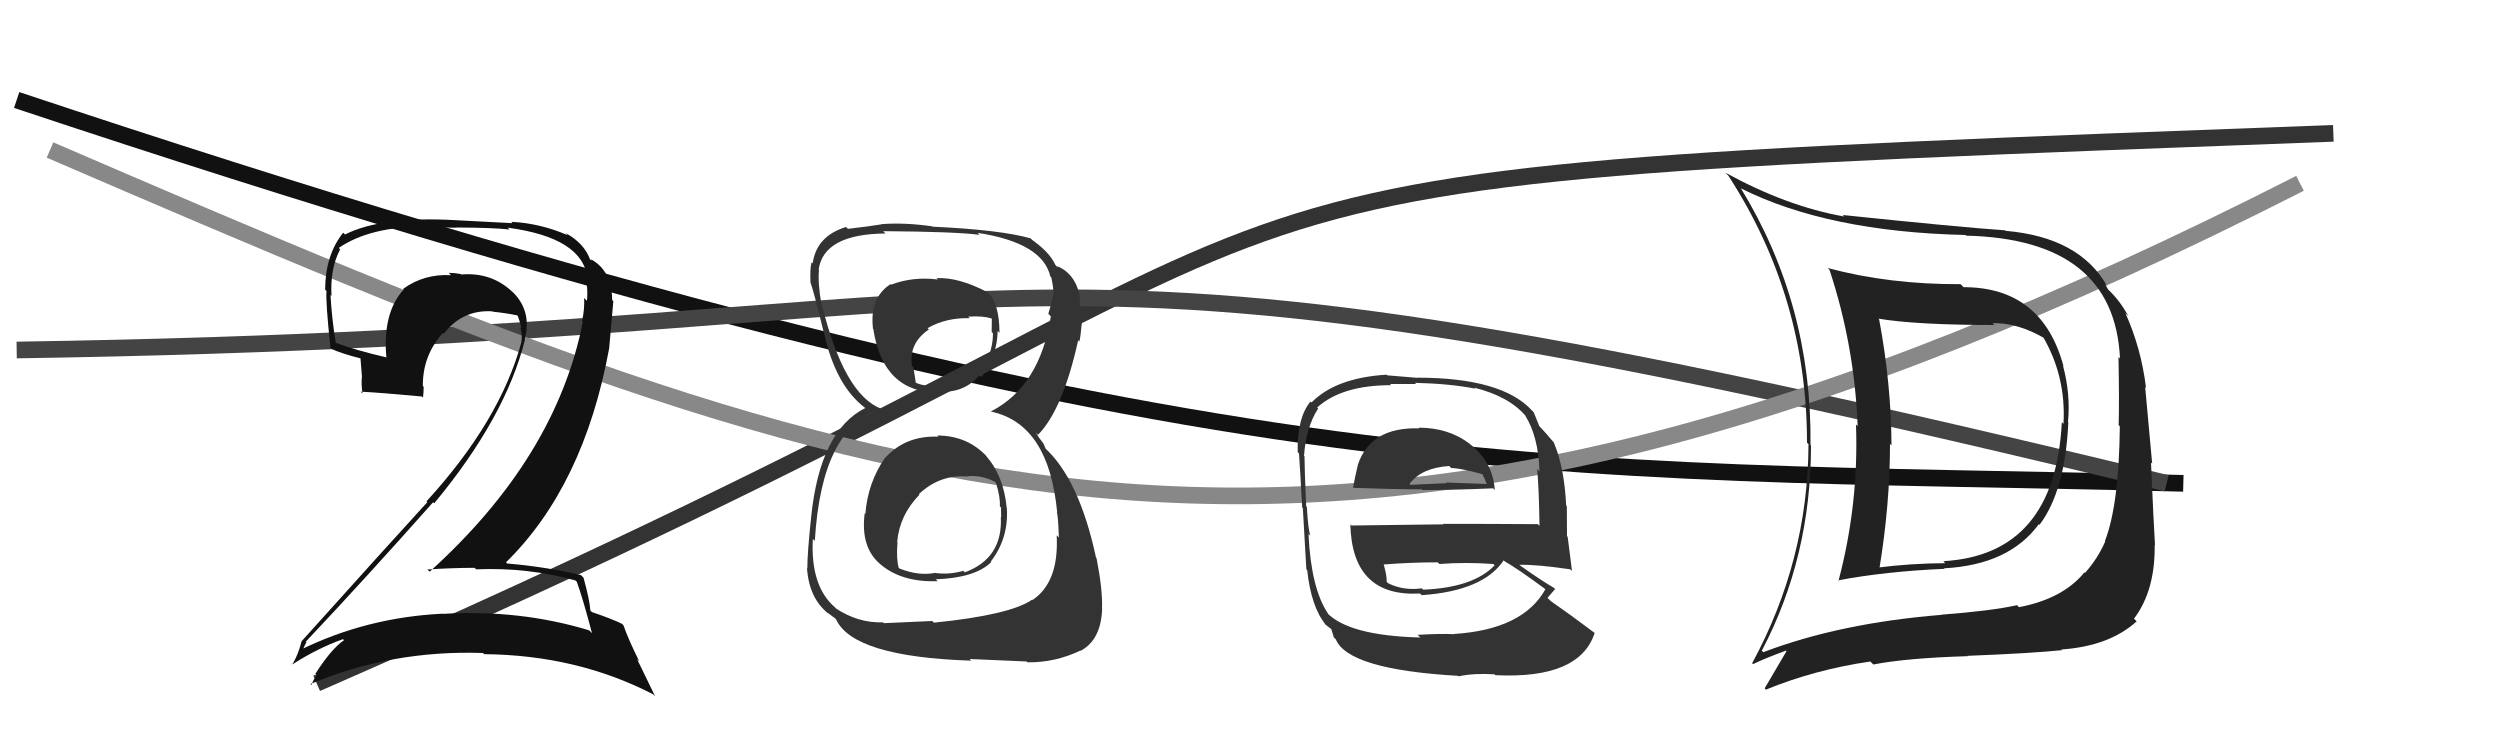
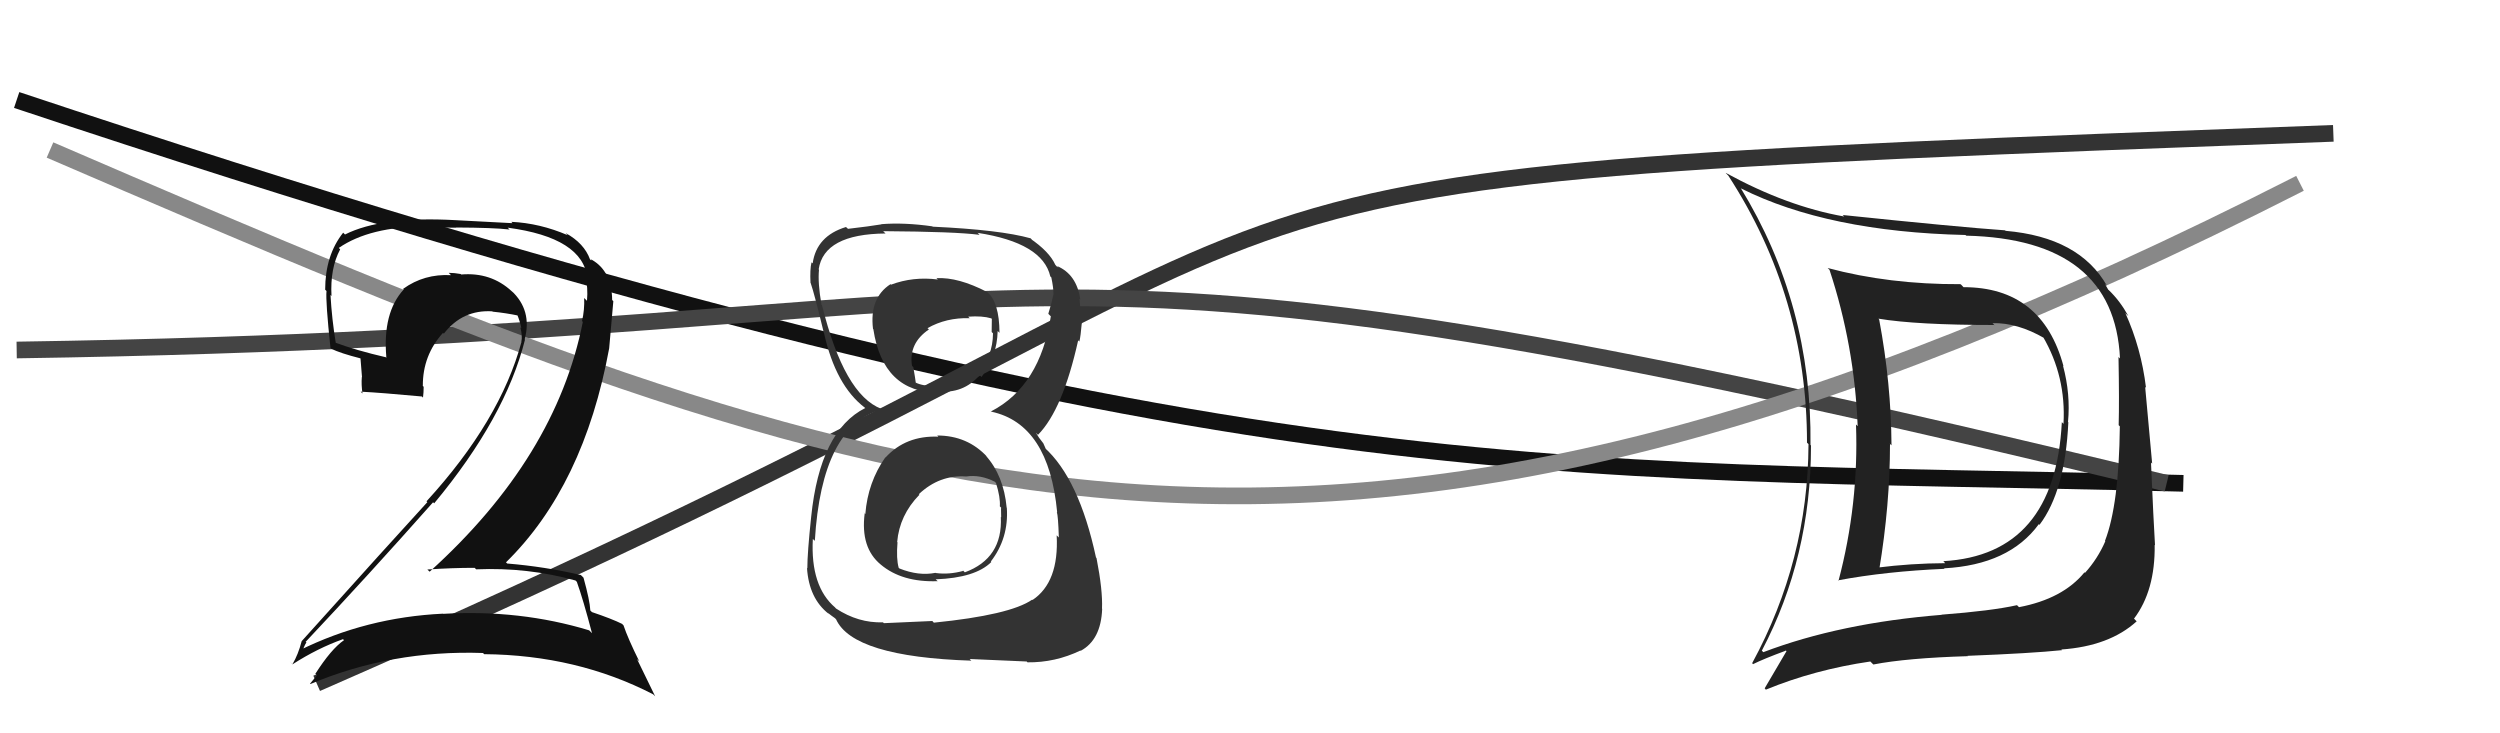
<svg xmlns="http://www.w3.org/2000/svg" width="150" height="44" viewBox="0,0,150,44">
  <path d="M1 6 C73 30,92 28,131 29" stroke="#111" fill="none" />
  <path d="M19 41 C90 10,59 11,140 8" stroke="#333" fill="none" />
  <path d="M1 21 C68 20,56 11,130 29" stroke="#444" fill="none" />
  <path d="M3 9 C54 31,79 41,138 11" stroke="#888" fill="none" />
-   <path fill="#111" d="M34.57 34.87L34.56 34.86L34.61 34.91Q34.99 35.97 35.52 37.99L35.53 38.00L35.35 37.82Q31.20 36.56 26.59 36.83L26.69 36.92L26.58 36.82Q21.97 37.04 17.97 39.02L18.02 39.07L18.11 39.15Q18.36 38.49 18.40 38.57L18.38 38.55L18.34 38.51Q22.07 34.55 25.99 30.13L25.98 30.13L26.05 30.20Q30.32 25.06 31.50 20.38L31.59 20.47L31.48 20.36Q31.95 18.62 30.68 17.44L30.80 17.56L30.71 17.48Q29.46 16.32 27.67 16.47L27.65 16.45L27.64 16.44Q27.26 16.37 26.92 16.37L26.97 16.42L27.06 16.51Q25.45 16.42 24.19 17.33L24.18 17.32L24.22 17.37Q22.95 18.76 23.18 21.43L23.14 21.38L23.21 21.45Q21.32 21.01 20.10 20.55L20.19 20.64L20.15 20.60Q19.91 19.14 19.83 17.70L19.81 17.68L19.89 17.76Q19.80 16.10 20.41 14.96L20.32 14.87L20.32 14.88Q22.19 13.59 25.54 13.59L25.61 13.65L27.37 13.66L27.36 13.65Q29.61 13.66 30.56 13.77L30.60 13.80L30.46 13.66Q34.97 14.26 35.24 16.69L35.14 16.59L35.12 16.58Q35.29 17.24 35.22 18.04L35.21 18.04L35.05 17.88Q35.08 18.59 34.92 19.27L34.88 19.23L34.97 19.31Q33.36 27.45 25.78 34.30L25.66 34.19L25.65 34.17Q27.11 34.07 28.48 34.07L28.52 34.11L28.57 34.16Q31.67 34.03 34.53 34.83ZM33.94 13.99L34.07 14.12L34.06 14.11Q32.39 13.39 30.68 13.31L30.75 13.39L27.33 13.21L27.34 13.21Q22.90 12.96 20.70 14.07L20.73 14.10L20.59 13.96Q19.51 15.32 19.51 17.38L19.61 17.48L19.59 17.46Q19.53 18.07 19.83 20.89L19.90 20.96L19.86 20.92Q20.44 21.20 21.62 21.50L21.63 21.51L21.72 22.63L21.71 22.62Q21.67 23.08 21.75 23.61L21.59 23.45L21.64 23.50Q22.84 23.56 25.32 23.79L25.36 23.84L25.38 23.85Q25.42 23.55 25.42 23.21L25.33 23.11L25.37 23.15Q25.36 21.32 26.58 19.97L26.61 20.00L26.63 20.02Q27.75 18.57 29.54 18.68L29.50 18.65L29.56 18.70Q30.36 18.78 31.12 18.94L31.03 18.84L31.01 18.83Q31.21 19.29 31.28 19.71L31.36 19.78L31.22 19.64Q31.36 20.16 31.28 20.51L31.31 20.53L31.29 20.51Q30.01 25.25 25.59 30.08L25.52 30.00L25.64 30.13Q23.55 32.41 18.10 38.47L17.92 38.29L18.10 38.47Q17.89 39.28 17.55 39.85L17.38 39.68L17.55 39.86Q19.06 38.89 20.58 38.35L20.67 38.44L20.64 38.41Q19.87 38.94 18.92 40.43L18.92 40.43L19.02 40.52Q18.80 40.76 18.69 41.10L18.60 41.02L18.63 41.04Q23.50 38.99 28.98 39.18L29.01 39.21L29.05 39.25Q34.62 39.30 39.19 41.66L39.31 41.78L38.22 39.54L38.36 39.69Q37.68 38.32 37.41 37.52L37.33 37.44L37.34 37.44Q36.72 37.13 35.50 36.72L35.53 36.74L35.42 36.63Q35.39 36.03 35.01 34.66L34.86 34.51L34.84 34.50Q32.71 34.00 30.43 33.81L30.35 33.73L30.36 33.74Q35.03 29.16 36.55 20.90L36.55 20.90L36.80 18.07L36.73 18.00Q36.71 16.27 35.50 15.58L35.46 15.55L35.51 15.63L35.41 15.53Q35.53 15.61 35.45 15.61L35.42 15.58L35.40 15.56Q35.05 14.60 33.95 13.99Z" />
+   <path fill="#111" d="M34.57 34.87L34.56 34.86L34.61 34.91Q34.99 35.97 35.52 37.99L35.53 38.00L35.35 37.82Q31.20 36.56 26.59 36.83L26.69 36.92L26.58 36.82Q21.97 37.04 17.97 39.02L18.02 39.07L18.11 39.15Q18.36 38.49 18.40 38.57L18.38 38.55L18.34 38.51Q22.07 34.55 25.99 30.13L25.98 30.13L26.05 30.20Q30.32 25.06 31.50 20.38L31.59 20.47L31.48 20.36Q31.95 18.62 30.68 17.44L30.80 17.56L30.71 17.48Q29.46 16.32 27.67 16.47L27.65 16.45L27.64 16.44Q27.26 16.37 26.92 16.37L26.97 16.42L27.06 16.51Q25.45 16.42 24.19 17.33L24.18 17.32L24.22 17.37Q22.95 18.76 23.18 21.43L23.14 21.38L23.21 21.45Q21.32 21.01 20.10 20.55L20.19 20.64L20.15 20.60Q19.91 19.14 19.83 17.70L19.81 17.68L19.89 17.76Q19.80 16.10 20.41 14.96L20.32 14.87L20.32 14.88Q22.19 13.59 25.54 13.59L25.61 13.65L27.37 13.66L27.36 13.65Q29.61 13.66 30.56 13.77L30.60 13.80L30.46 13.66Q34.97 14.26 35.24 16.69L35.14 16.59L35.12 16.58Q35.29 17.24 35.22 18.04L35.21 18.04L35.05 17.88Q35.08 18.59 34.92 19.27L34.88 19.23L34.97 19.31Q33.36 27.45 25.78 34.30L25.66 34.19L25.65 34.17Q27.11 34.07 28.48 34.07L28.52 34.11L28.57 34.16Q31.67 34.03 34.53 34.83ZM33.94 13.99L34.07 14.12L34.06 14.11Q32.39 13.39 30.68 13.31L30.75 13.39L27.33 13.21L27.34 13.21Q22.90 12.96 20.70 14.07L20.73 14.10L20.59 13.96Q19.51 15.32 19.51 17.38L19.61 17.48L19.59 17.46Q19.53 18.07 19.83 20.89L19.90 20.96L19.86 20.92Q20.44 21.20 21.62 21.50L21.63 21.51L21.72 22.63L21.71 22.62Q21.67 23.08 21.75 23.61L21.59 23.45L21.64 23.50Q22.84 23.56 25.32 23.79L25.36 23.84L25.38 23.85Q25.42 23.55 25.42 23.21L25.33 23.11L25.37 23.15Q25.36 21.32 26.58 19.97L26.61 20.00L26.63 20.02Q27.75 18.57 29.54 18.68L29.50 18.65L29.56 18.70Q30.36 18.78 31.12 18.94L31.03 18.84L31.01 18.83Q31.21 19.29 31.28 19.71L31.36 19.78L31.22 19.64Q31.36 20.16 31.28 20.51L31.31 20.53L31.29 20.51Q30.01 25.25 25.59 30.08L25.52 30.00L25.64 30.13Q23.55 32.41 18.10 38.47L17.92 38.29L18.10 38.47Q17.89 39.28 17.55 39.85L17.38 39.68L17.55 39.86Q19.06 38.89 20.58 38.35L20.67 38.44L20.64 38.41Q19.87 38.94 18.92 40.43L18.92 40.43L19.02 40.52L18.60 41.02L18.63 41.04Q23.50 38.99 28.98 39.18L29.01 39.21L29.05 39.25Q34.62 39.30 39.19 41.66L39.31 41.78L38.22 39.54L38.36 39.69Q37.68 38.32 37.41 37.52L37.33 37.44L37.34 37.44Q36.72 37.13 35.50 36.72L35.53 36.74L35.42 36.63Q35.39 36.03 35.01 34.66L34.86 34.51L34.84 34.50Q32.71 34.00 30.43 33.81L30.35 33.73L30.36 33.74Q35.03 29.16 36.55 20.90L36.55 20.90L36.80 18.07L36.73 18.00Q36.71 16.27 35.50 15.58L35.46 15.55L35.51 15.63L35.41 15.53Q35.53 15.61 35.45 15.61L35.42 15.58L35.40 15.56Q35.05 14.60 33.95 13.99Z" />
  <path fill="#222" d="M117.67 17.08L117.65 17.07L117.63 17.05Q113.35 17.07 109.66 16.08L109.72 16.14L109.77 16.19Q111.27 20.73 111.46 25.57L111.34 25.45L111.36 25.47Q111.53 30.24 110.31 34.85L110.43 34.97L110.28 34.82Q113.17 34.28 116.67 34.13L116.65 34.11L116.64 34.10Q120.55 33.89 122.33 31.45L122.36 31.48L122.37 31.49Q123.91 29.45 124.10 25.34L124.05 25.29L124.08 25.32Q124.24 23.65 123.78 21.94L123.67 21.83L123.81 21.97Q122.53 17.23 117.81 17.23ZM105.73 39.06L105.74 39.07L105.71 39.04Q108.66 33.43 108.66 26.73L108.62 26.68L108.63 26.70Q108.73 18.27 104.43 11.26L104.36 11.20L104.47 11.31Q109.67 13.91 117.93 14.10L117.81 13.98L117.97 14.14Q126.86 14.35 127.20 21.51L127.17 21.48L127.11 21.42Q127.16 24.06 127.12 25.51L127.10 25.49L127.19 25.58Q127.14 30.28 126.30 32.45L126.31 32.47L126.32 32.47Q125.86 33.53 125.10 34.37L125.08 34.35L125.07 34.34Q123.77 35.93 121.14 36.43L121.17 36.46L121.02 36.31Q119.50 36.65 116.49 36.88L116.45 36.84L116.50 36.89Q110.40 37.38 105.80 39.13ZM123.74 39.03L123.63 38.92L123.68 38.97Q126.56 38.77 128.20 37.28L128.06 37.14L128.04 37.12Q129.32 35.43 129.28 32.69L129.26 32.67L129.30 32.71Q129.21 31.25 129.06 27.75L129.13 27.82L128.71 23.22L128.76 23.26Q128.47 20.88 127.52 18.78L127.57 18.84L127.70 18.96Q127.20 18.05 126.52 17.40L126.50 17.39L126.29 17.03L126.42 17.15Q124.76 14.23 120.34 13.85L120.33 13.85L120.31 13.82Q117.56 13.63 110.56 12.90L110.66 13.00L110.65 12.99Q107.23 12.39 103.54 10.37L103.57 10.41L103.70 10.54Q108.42 17.81 108.42 26.56L108.52 26.66L108.51 26.65Q108.48 33.62 105.13 39.79L105.20 39.87L105.18 39.85Q105.82 39.53 107.15 39.04L107.08 38.96L107.19 39.07Q106.75 39.82 105.88 41.30L105.90 41.32L105.95 41.38Q108.87 40.18 112.22 39.69L112.29 39.76L112.40 39.87Q114.41 39.48 118.07 39.37L117.95 39.26L118.04 39.35Q121.89 39.20 123.72 39.01ZM123.79 25.41L123.83 25.45L123.71 25.33Q123.30 33.29 116.60 33.67L116.61 33.68L116.71 33.79Q114.66 33.80 112.61 34.06L112.74 34.20L112.75 34.20Q113.40 30.29 113.40 26.64L113.33 26.57L113.49 26.72Q113.47 23.01 112.75 19.17L112.73 19.15L112.71 19.12Q114.99 19.50 119.67 19.50L119.71 19.55L119.55 19.39Q121.04 19.35 122.68 20.30L122.56 20.18L122.57 20.19Q123.97 22.58 123.81 25.43Z" />
  <path fill="#333" d="M56.32 26.22L56.34 26.24L56.30 26.20Q54.35 26.12 53.13 27.45L53.17 27.48L53.12 27.44Q52.07 28.94 51.92 30.84L51.80 30.72L51.88 30.81Q51.62 32.86 52.84 33.87L52.76 33.80L52.84 33.87Q54.12 34.95 56.26 34.87L56.13 34.75L56.14 34.76Q58.53 34.67 59.48 33.72L59.44 33.68L59.45 33.69Q60.53 32.29 60.41 30.47L60.41 30.47L60.40 30.46Q60.22 28.53 59.14 27.33L59.15 27.34L59.24 27.42Q58.05 26.13 56.23 26.13ZM56.16 16.66L56.28 16.78L56.27 16.77Q54.79 16.58 53.46 17.08L53.60 17.21L53.43 17.05Q52.16 17.87 52.38 19.73L52.37 19.72L52.40 19.75Q52.98 23.56 56.33 23.56L56.30 23.53L56.25 23.48Q57.79 23.65 58.78 22.51L58.85 22.58L58.89 22.62Q59.82 21.42 59.86 19.86L59.95 19.95L59.97 19.97Q59.96 18.13 59.23 17.52L59.28 17.57L59.23 17.52Q57.49 16.62 56.20 16.69ZM56.04 37.37L55.94 37.26L53.03 37.39L52.98 37.34Q51.50 37.39 50.16 36.51L50.07 36.41L50.12 36.46Q48.62 35.19 48.77 32.34L48.89 32.45L48.89 32.45Q49.30 25.56 52.92 24.57L52.85 24.50L52.88 24.53Q50.65 23.68 49.32 18.31L49.29 18.28L49.29 18.28Q49.06 16.98 49.14 16.18L48.97 16.02L49.12 16.16Q49.44 14.04 53.13 14.01L52.95 13.83L53.00 13.87Q57.33 13.90 58.77 14.09L58.70 14.01L58.65 13.97Q62.56 14.57 63.02 16.59L63.06 16.62L63.08 16.65Q63.21 17.27 63.21 17.65L63.08 17.52L63.21 17.65Q63.09 18.22 62.90 18.82L62.92 18.85L63.05 18.98Q62.40 23.16 59.47 24.68L59.43 24.65L59.48 24.70Q62.93 25.44 63.43 30.74L63.39 30.70L63.41 30.72Q63.49 30.95 63.53 32.25L63.52 32.24L63.40 32.12Q63.55 34.93 61.95 36.00L61.98 36.03L61.93 35.98Q60.60 36.90 56.03 37.36ZM58.19 39.55L58.18 39.54L61.60 39.69L61.65 39.74Q63.31 39.76 64.83 39.03L64.82 39.02L64.84 39.05Q66.06 38.39 66.13 36.53L66.09 36.49L66.12 36.52Q66.17 35.42 65.79 33.48L65.80 33.49L65.76 33.45Q64.74 28.71 62.65 26.84L62.75 26.94L62.60 26.60L62.34 26.26L62.15 25.96L62.28 26.09Q63.77 24.57 64.69 20.42L64.75 20.48L64.76 20.50Q64.84 20.19 64.91 19.36L64.88 19.32L64.82 19.26Q64.84 18.53 64.77 17.92L64.90 18.05L64.82 17.97Q64.60 16.46 63.42 15.96L63.52 16.06L63.62 16.12L63.41 15.99L63.32 15.89Q62.96 15.09 61.78 14.29L61.90 14.40L61.95 14.42L61.84 14.30Q60.03 13.79 55.96 13.60L55.78 13.42L55.94 13.58Q54.25 13.34 52.88 13.45L52.98 13.55L52.89 13.46Q52.17 13.58 50.88 13.73L50.77 13.63L50.76 13.62Q48.99 14.16 48.76 15.80L48.71 15.76L48.69 15.74Q48.59 16.17 48.63 16.97L48.60 16.94L48.64 16.98Q48.86 17.61 49.43 19.97L49.39 19.93L49.44 19.98Q50.14 23.13 51.89 24.46L51.97 24.54L51.94 24.50L51.92 24.48Q49.20 25.84 48.67 31.01L48.61 30.96L48.67 31.01Q48.44 33.18 48.44 34.10L48.51 34.17L48.42 34.08Q48.54 35.91 49.72 36.83L49.69 36.79L49.67 36.77Q49.84 36.91 50.11 37.10L50.15 37.15L50.16 37.15Q51.17 39.41 58.28 39.64ZM57.86 28.48L57.90 28.53L57.97 28.59Q58.82 28.46 59.70 28.91L59.66 28.87L59.76 28.98Q60.03 29.85 59.99 30.38L60.15 30.54L60.06 30.46Q60.07 30.73 60.07 31.04L60.14 31.10L60.05 31.02Q60.17 33.50 57.89 34.34L57.72 34.17L57.81 34.25Q56.94 34.49 56.14 34.38L56.28 34.52L56.13 34.37Q55.12 34.57 53.97 34.11L53.92 34.07L53.92 34.06Q53.77 33.53 53.85 32.54L53.71 32.40L53.83 32.52Q53.97 30.91 55.16 29.69L55.22 29.75L55.13 29.65Q56.37 28.48 57.97 28.59ZM58.14 19.06L58.23 19.14L58.09 19.00Q58.94 18.94 59.47 19.10L59.51 19.13L59.50 19.92L59.58 20.00Q59.57 21.40 58.66 22.41L58.49 22.24L58.59 22.35Q57.66 23.33 56.29 23.14L56.33 23.18L56.34 23.20Q55.33 23.17 54.91 22.94L54.96 22.99L54.95 22.99Q54.92 22.72 54.80 22.04L54.81 22.04L54.72 21.95Q54.51 20.60 55.73 19.77L55.75 19.78L55.65 19.69Q56.77 19.05 58.18 19.09Z" />
-   <path fill="#333" d="M85.12 25.67L85.07 25.62L85.16 25.70Q82.24 25.61 81.48 27.86L81.53 27.90L81.48 27.85Q81.30 28.62 81.18 29.27L81.15 29.23L81.18 29.27Q83.67 29.36 85.31 29.36L85.28 29.33L85.35 29.40Q87.00 29.41 89.59 29.30L89.66 29.37L89.69 29.40Q89.56 27.67 88.15 26.61L88.10 26.55L88.17 26.62Q86.91 25.66 85.12 25.66ZM85.10 38.13L85.06 38.10L85.22 38.25Q80.88 38.14 79.58 36.73L79.67 36.82L79.69 36.83Q78.66 35.31 78.51 32.04L78.46 31.99L78.62 32.14Q78.49 31.79 78.41 30.42L78.45 30.46L78.37 30.37Q78.27 28.10 78.27 27.38L78.34 27.45L78.24 27.35Q78.37 25.61 79.09 24.51L78.92 24.34L79.03 24.45Q80.51 23.11 83.47 23.11L83.40 23.04L84.96 23.04L84.90 22.97Q87.00 23.02 88.52 23.32L88.50 23.30L88.46 23.26Q90.60 23.80 91.59 25.02L91.59 25.02L91.52 24.95Q92.30 26.18 92.37 28.28L92.29 28.19L92.23 28.13Q92.34 29.38 92.37 31.55L92.35 31.53L92.27 31.45Q89.36 31.43 86.58 31.43L86.61 31.46L81.09 31.53L81.02 31.47Q81.13 35.84 85.21 35.61L85.25 35.66L85.31 35.71Q89.00 35.45 90.22 33.62L90.33 33.73L90.28 33.68Q91.07 34.13 92.67 35.31L92.71 35.35L92.72 35.36Q91.37 37.78 87.22 38.04L87.32 38.15L87.23 38.05Q86.43 38.01 85.06 38.09ZM87.53 40.60L87.45 40.52L87.51 40.58Q88.45 40.38 89.67 40.46L89.70 40.49L89.72 40.51Q94.77 40.76 95.68 37.98L95.61 37.91L95.67 37.97Q94.14 36.82 93.04 36.06L92.89 35.91L92.85 35.87Q93.12 35.57 93.31 35.34L93.34 35.37L93.22 35.26Q92.63 34.93 91.26 33.97L91.20 33.92L91.17 33.89Q92.17 33.86 94.22 34.16L94.37 34.31L94.32 34.26Q94.14 32.89 94.06 32.21L94.02 32.17L94.01 30.37L93.97 30.33Q93.86 28.02 93.22 26.53L93.15 26.46L93.16 26.47Q92.86 26.10 92.29 25.49L92.34 25.54L92.35 25.55Q92.25 25.30 92.02 24.73L91.93 24.64L91.91 24.62Q90.10 22.66 85.04 22.66L85.05 22.67L83.23 22.52L83.19 22.48Q80.14 22.67 78.69 24.15L78.50 23.96L78.63 24.09Q77.82 25.07 77.86 27.13L77.87 27.14L77.94 27.21Q78.01 28.19 78.13 30.44L78.10 30.41L78.17 30.48Q78.27 32.10 78.38 34.15L78.36 34.14L78.43 34.20Q78.67 36.43 79.55 37.49L79.56 37.51L79.39 37.34Q79.67 37.61 79.86 37.73L79.88 37.75L80.03 38.24L80.15 38.36Q80.89 40.17 87.48 40.55ZM85.41 35.40L85.41 35.40L85.31 35.30Q84.21 35.45 83.30 35.00L83.32 35.02L83.20 34.91Q83.22 34.58 83.03 33.89L82.95 33.81L83.00 33.87Q84.66 33.74 86.26 33.74L86.32 33.79L86.36 33.84Q87.92 33.72 89.60 33.84L89.70 33.94L89.68 33.92Q88.39 35.26 85.39 35.38ZM86.96 27.96L87.01 28.02L87.07 28.08Q87.71 28.10 89.04 28.48L88.89 28.34L89.06 28.69L89.19 29.01L89.22 29.04Q87.68 28.99 86.76 28.95L86.83 29.02L86.80 28.99Q84.66 29.09 84.62 29.09L84.63 29.10L84.57 29.04Q85.28 28.07 86.95 27.96Z" />
</svg>